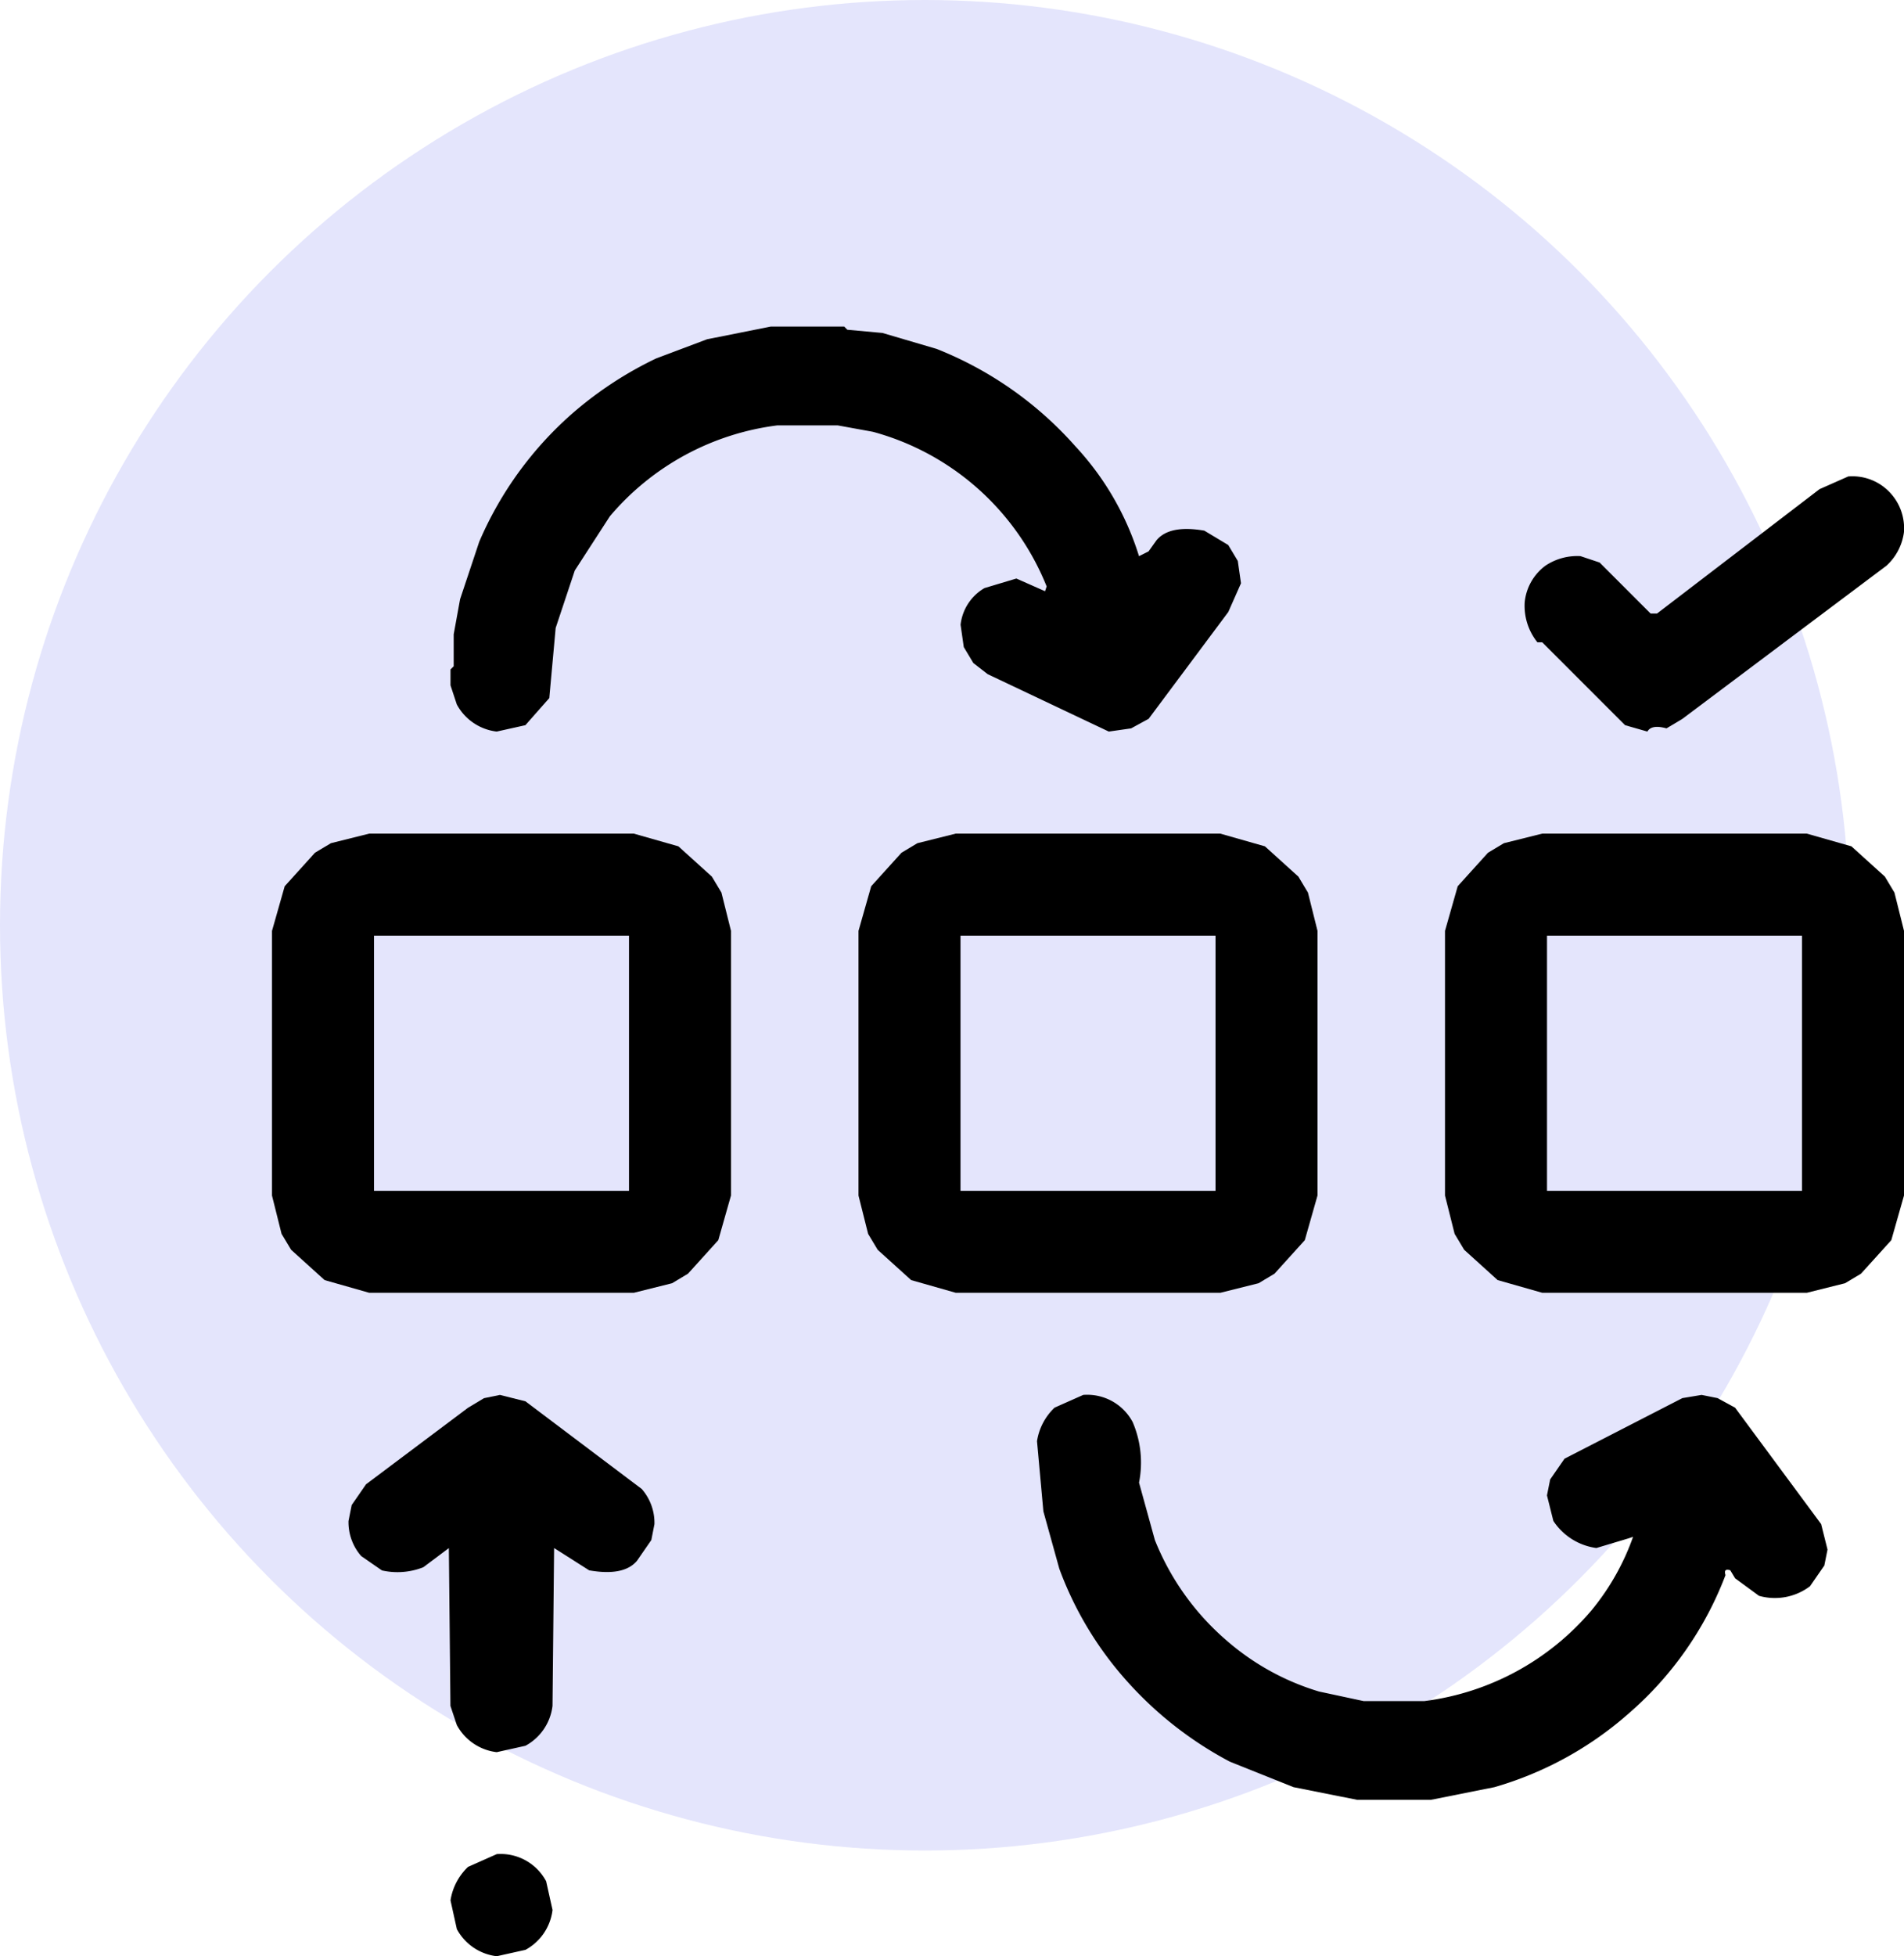
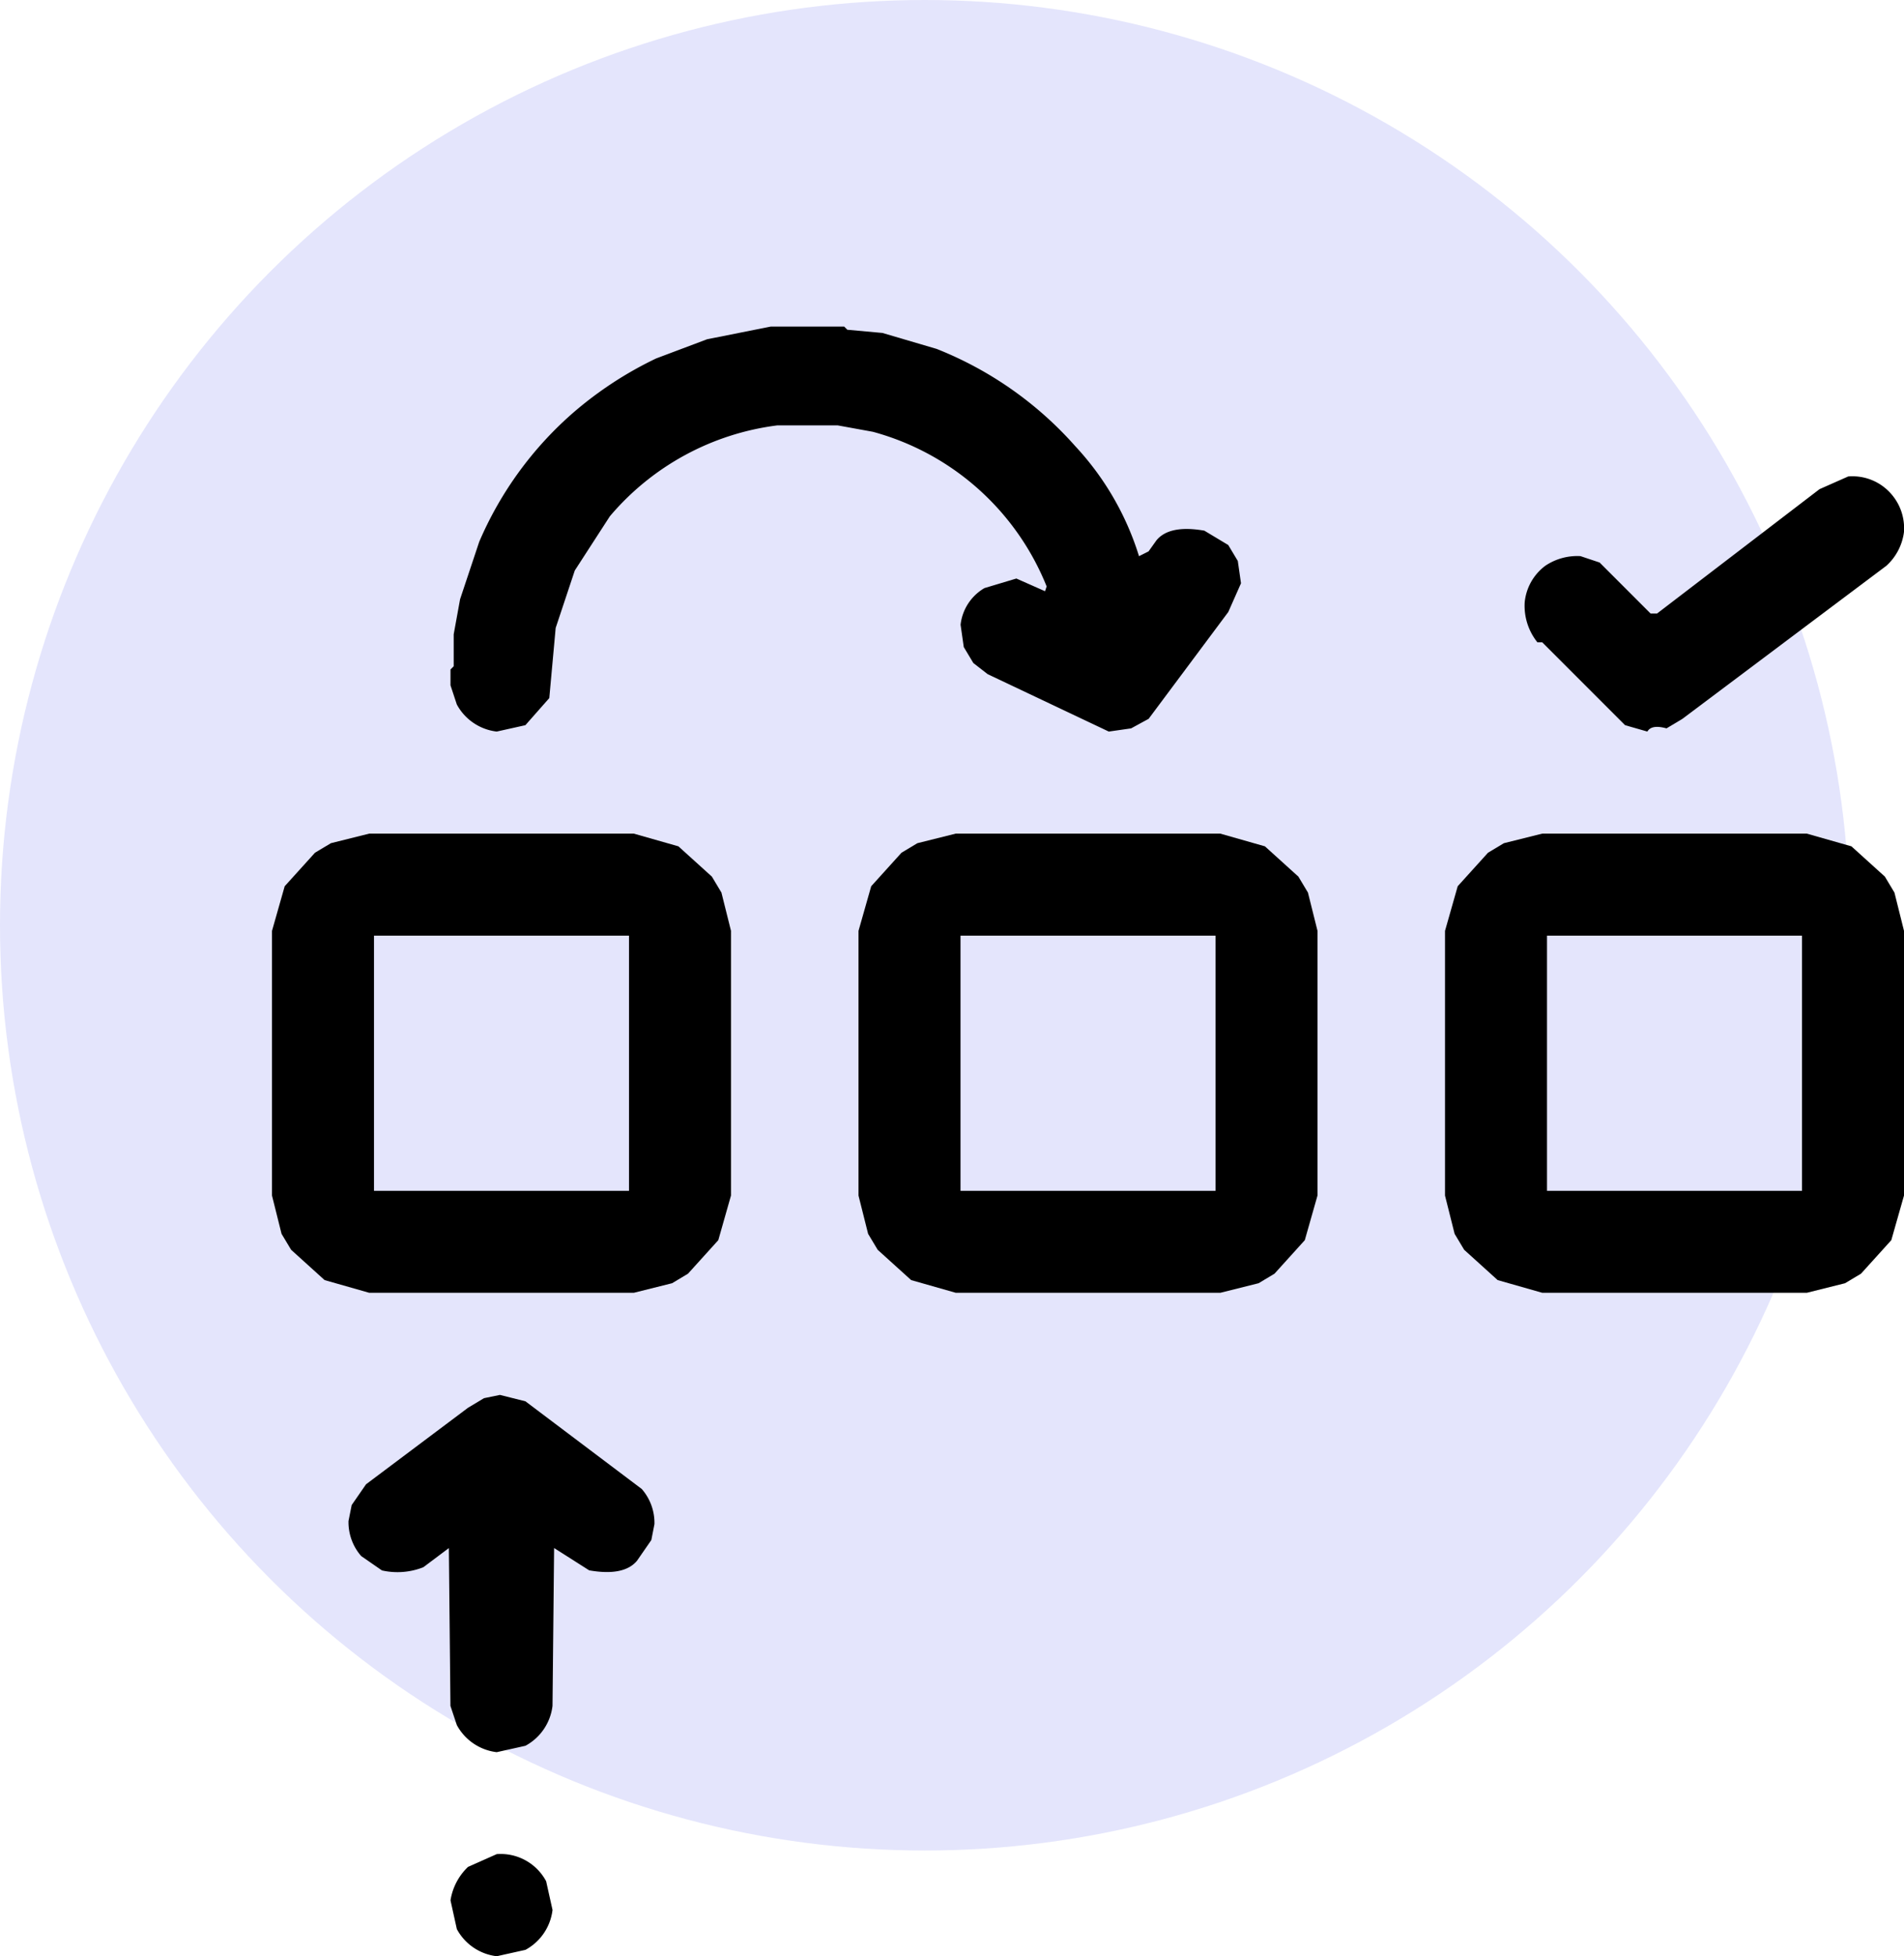
<svg xmlns="http://www.w3.org/2000/svg" width="105" height="107.824" viewBox="0 0 105 107.824">
  <g id="Group_9202" data-name="Group 9202" transform="translate(-39 -34)">
    <circle id="Ellipse_1624" data-name="Ellipse 1624" cx="51" cy="51" r="51" transform="translate(39 34)" fill="#e4e5fc" />
    <g id="Group_9200" data-name="Group 9200" transform="translate(-5755 -2569)">
      <path id="rgba_0_0_0_1_" data-name="rgba(0,0,0,1)" d="M73.666,1h4.043l.176.176,1.934.176,2.988.879a20.093,20.093,0,0,1,7.646,5.361,15.7,15.7,0,0,1,3.516,6.064l.527-.264.439-.615q.721-.861,2.637-.527l1.318.791.527.879.176,1.23-.7,1.582L94.5,22.621l-.967.527-1.23.176-6.68-3.164-.791-.615-.527-.879-.176-1.23a2.684,2.684,0,0,1,1.318-2.021l1.758-.527,1.582.7.088-.264A14.379,14.379,0,0,0,79.291,6.8l-1.934-.352h-3.34a14.47,14.47,0,0,0-9.229,5.01l-1.934,2.988L61.8,17.611l-.352,3.867-1.318,1.494-1.582.352a2.884,2.884,0,0,1-2.2-1.494L56,20.775V19.9l.176-.176V17.963l.352-1.934,1.055-3.164a19.741,19.741,0,0,1,5.186-7.119,20.511,20.511,0,0,1,4.57-2.988L70.15,1.7Z" transform="translate(5762.844 2620)" />
      <path id="rgba_0_0_0_1_2" data-name="rgba(0,0,0,1)" d="M410.842,48a2.831,2.831,0,0,1,2.373.967,2.865,2.865,0,0,1,.7,2.109,3.035,3.035,0,0,1-.967,1.846L401.7,61.359l-.879.527q-.826-.229-1.055.176l-1.23-.352-4.57-4.57H393.7a3.216,3.216,0,0,1-.7-2.2,2.859,2.859,0,0,1,1.143-2.021,3.158,3.158,0,0,1,1.934-.527l1.055.352,2.813,2.813h.352L409.26,48.7Z" transform="translate(5485.082 2581.262)" />
      <path id="rgba_0_0_0_1_3" data-name="rgba(0,0,0,1)" d="M5.361,160h14.59l2.461.7,1.846,1.67.527.879.527,2.109v14.59l-.7,2.461-1.67,1.846-.879.527-2.109.527H5.361l-2.461-.7-1.846-1.67-.527-.879L0,179.951v-14.59L.7,162.9l1.67-1.846.879-.527Zm.264,5.625v14.063H19.688V165.625Z" transform="translate(5809 2488.949)" />
      <path id="rgba_0_0_0_1_4" data-name="rgba(0,0,0,1)" d="M189.361,160h14.59l2.461.7,1.846,1.67.527.879.527,2.109v14.59l-.7,2.461-1.67,1.846-.879.527-2.109.527h-14.59l-2.461-.7-1.846-1.67-.527-.879L184,179.951v-14.59l.7-2.461,1.67-1.846.879-.527Zm.264,5.625v14.063h14.063V165.625Z" transform="translate(5657.344 2488.949)" />
      <path id="rgba_0_0_0_1_5" data-name="rgba(0,0,0,1)" d="M373.361,160h14.59l2.461.7,1.846,1.67.527.879.527,2.109v14.59l-.7,2.461-1.67,1.846-.879.527-2.109.527h-14.59l-2.461-.7-1.846-1.67-.527-.879L368,179.951v-14.59l.7-2.461,1.67-1.846.879-.527Zm.264,5.625v14.063h14.063V165.625Z" transform="translate(5505.688 2488.949)" />
      <path id="rgba_0_0_0_1_6" data-name="rgba(0,0,0,1)" d="M32.35,336l1.406.352,6.416,4.834a2.84,2.84,0,0,1,.7,1.934L40.7,344l-.791,1.143q-.721.861-2.637.527l-1.934-1.23-.088,8.7a2.884,2.884,0,0,1-1.494,2.2l-1.582.352a2.884,2.884,0,0,1-2.2-1.494l-.352-1.055-.088-8.7-1.406,1.055a3.891,3.891,0,0,1-2.285.176l-1.143-.791a2.84,2.84,0,0,1-.7-1.934l.176-.879.791-1.143,5.625-4.219.879-.527Z" transform="translate(5789.219 2343.887)" />
-       <path id="rgba_0_0_0_1_7" data-name="rgba(0,0,0,1)" d="M242.549,336a2.841,2.841,0,0,1,2.725,1.494,5.659,5.659,0,0,1,.352,3.34L246.5,344a14.291,14.291,0,0,0,3.955,5.537,13.79,13.79,0,0,0,5.1,2.813l2.461.527h3.34a14.47,14.47,0,0,0,9.229-5.01,13.336,13.336,0,0,0,2.285-4.043l-.264.088-1.758.527a3.376,3.376,0,0,1-2.373-1.494l-.352-1.406.176-.879.791-1.143,6.5-3.34L276.65,336l.879.176.967.527,4.746,6.416.352,1.406-.176.879-.791,1.143a3.213,3.213,0,0,1-2.812.527l-1.318-.967-.264-.439q-.387-.123-.264.264a19.029,19.029,0,0,1-5.361,7.646,19.248,19.248,0,0,1-7.383,4.043l-3.516.7h-4.043l-3.516-.7-3.516-1.406a20.317,20.317,0,0,1-5.713-4.482,19.217,19.217,0,0,1-3.691-6.152l-.879-3.164L240,338.549a3.233,3.233,0,0,1,.967-1.846Z" transform="translate(5611.188 2343.887)" />
      <path id="rgba_0_0_0_1_8" data-name="rgba(0,0,0,1)" d="M58.549,480a2.841,2.841,0,0,1,2.725,1.494l.352,1.582a2.884,2.884,0,0,1-1.494,2.2l-1.582.352a2.884,2.884,0,0,1-2.2-1.494L56,482.549a3.233,3.233,0,0,1,.967-1.846Z" transform="translate(5762.844 2225.199)" />
    </g>
  </g>
</svg>